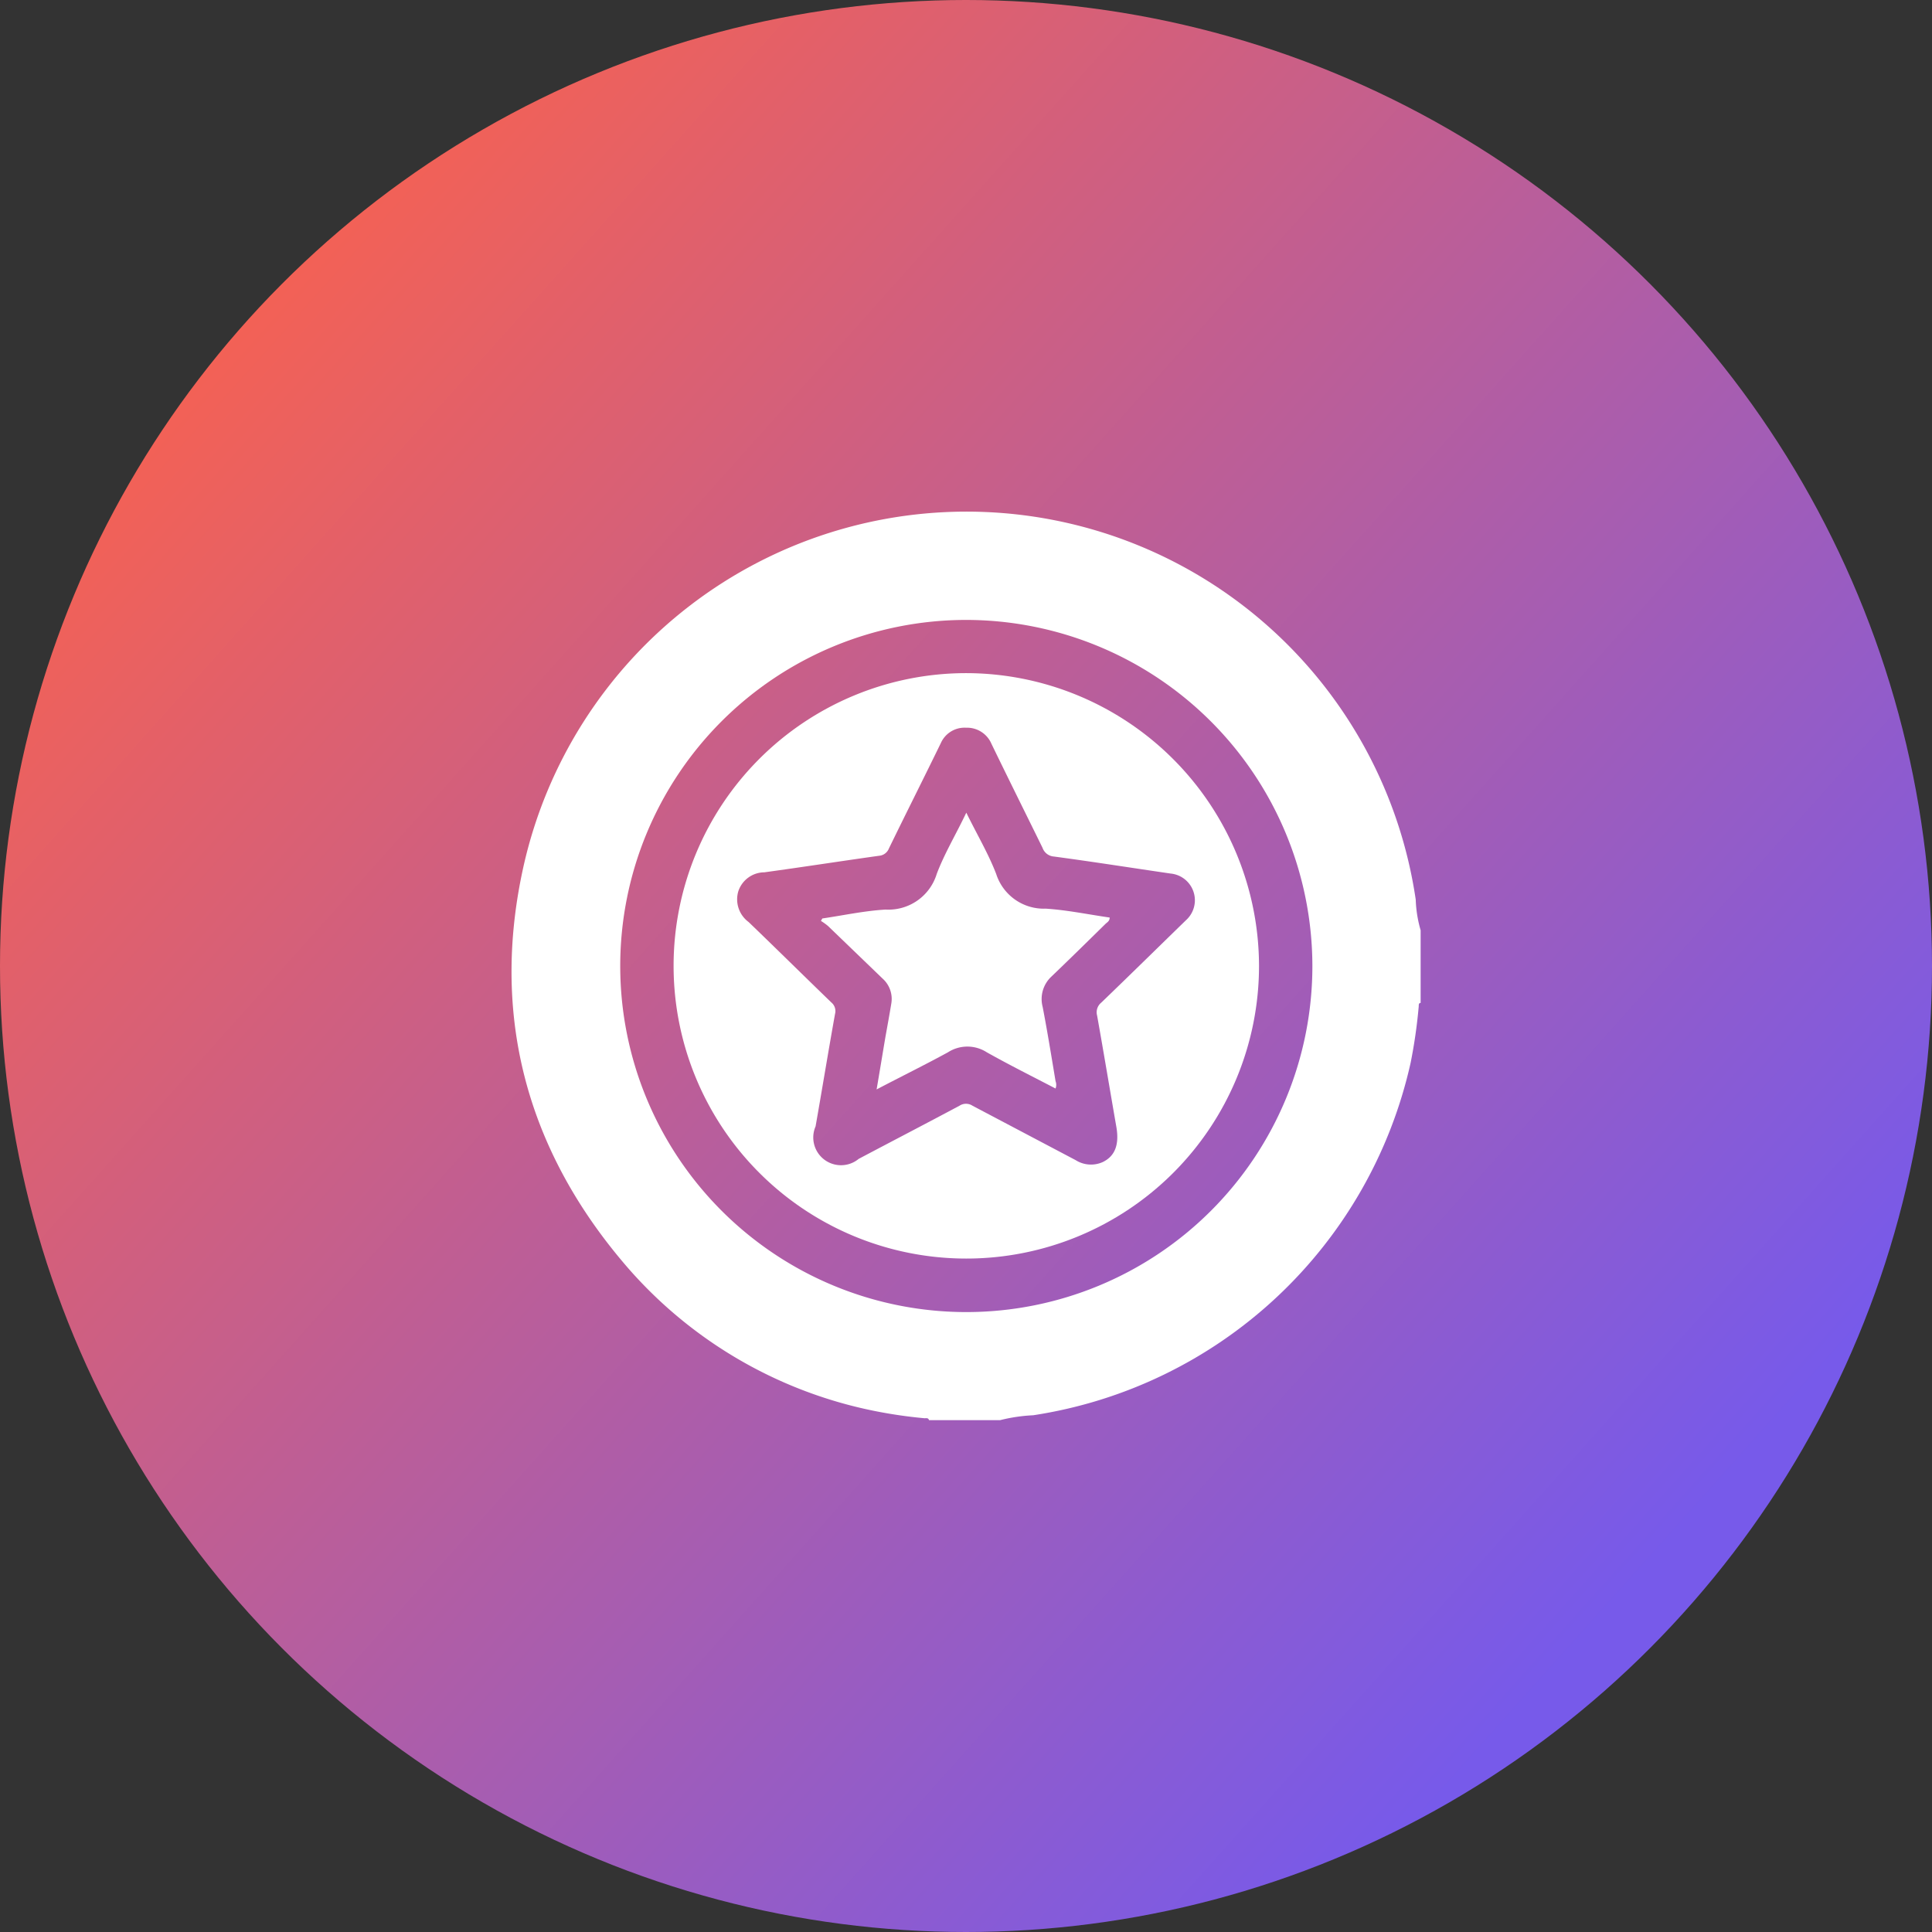
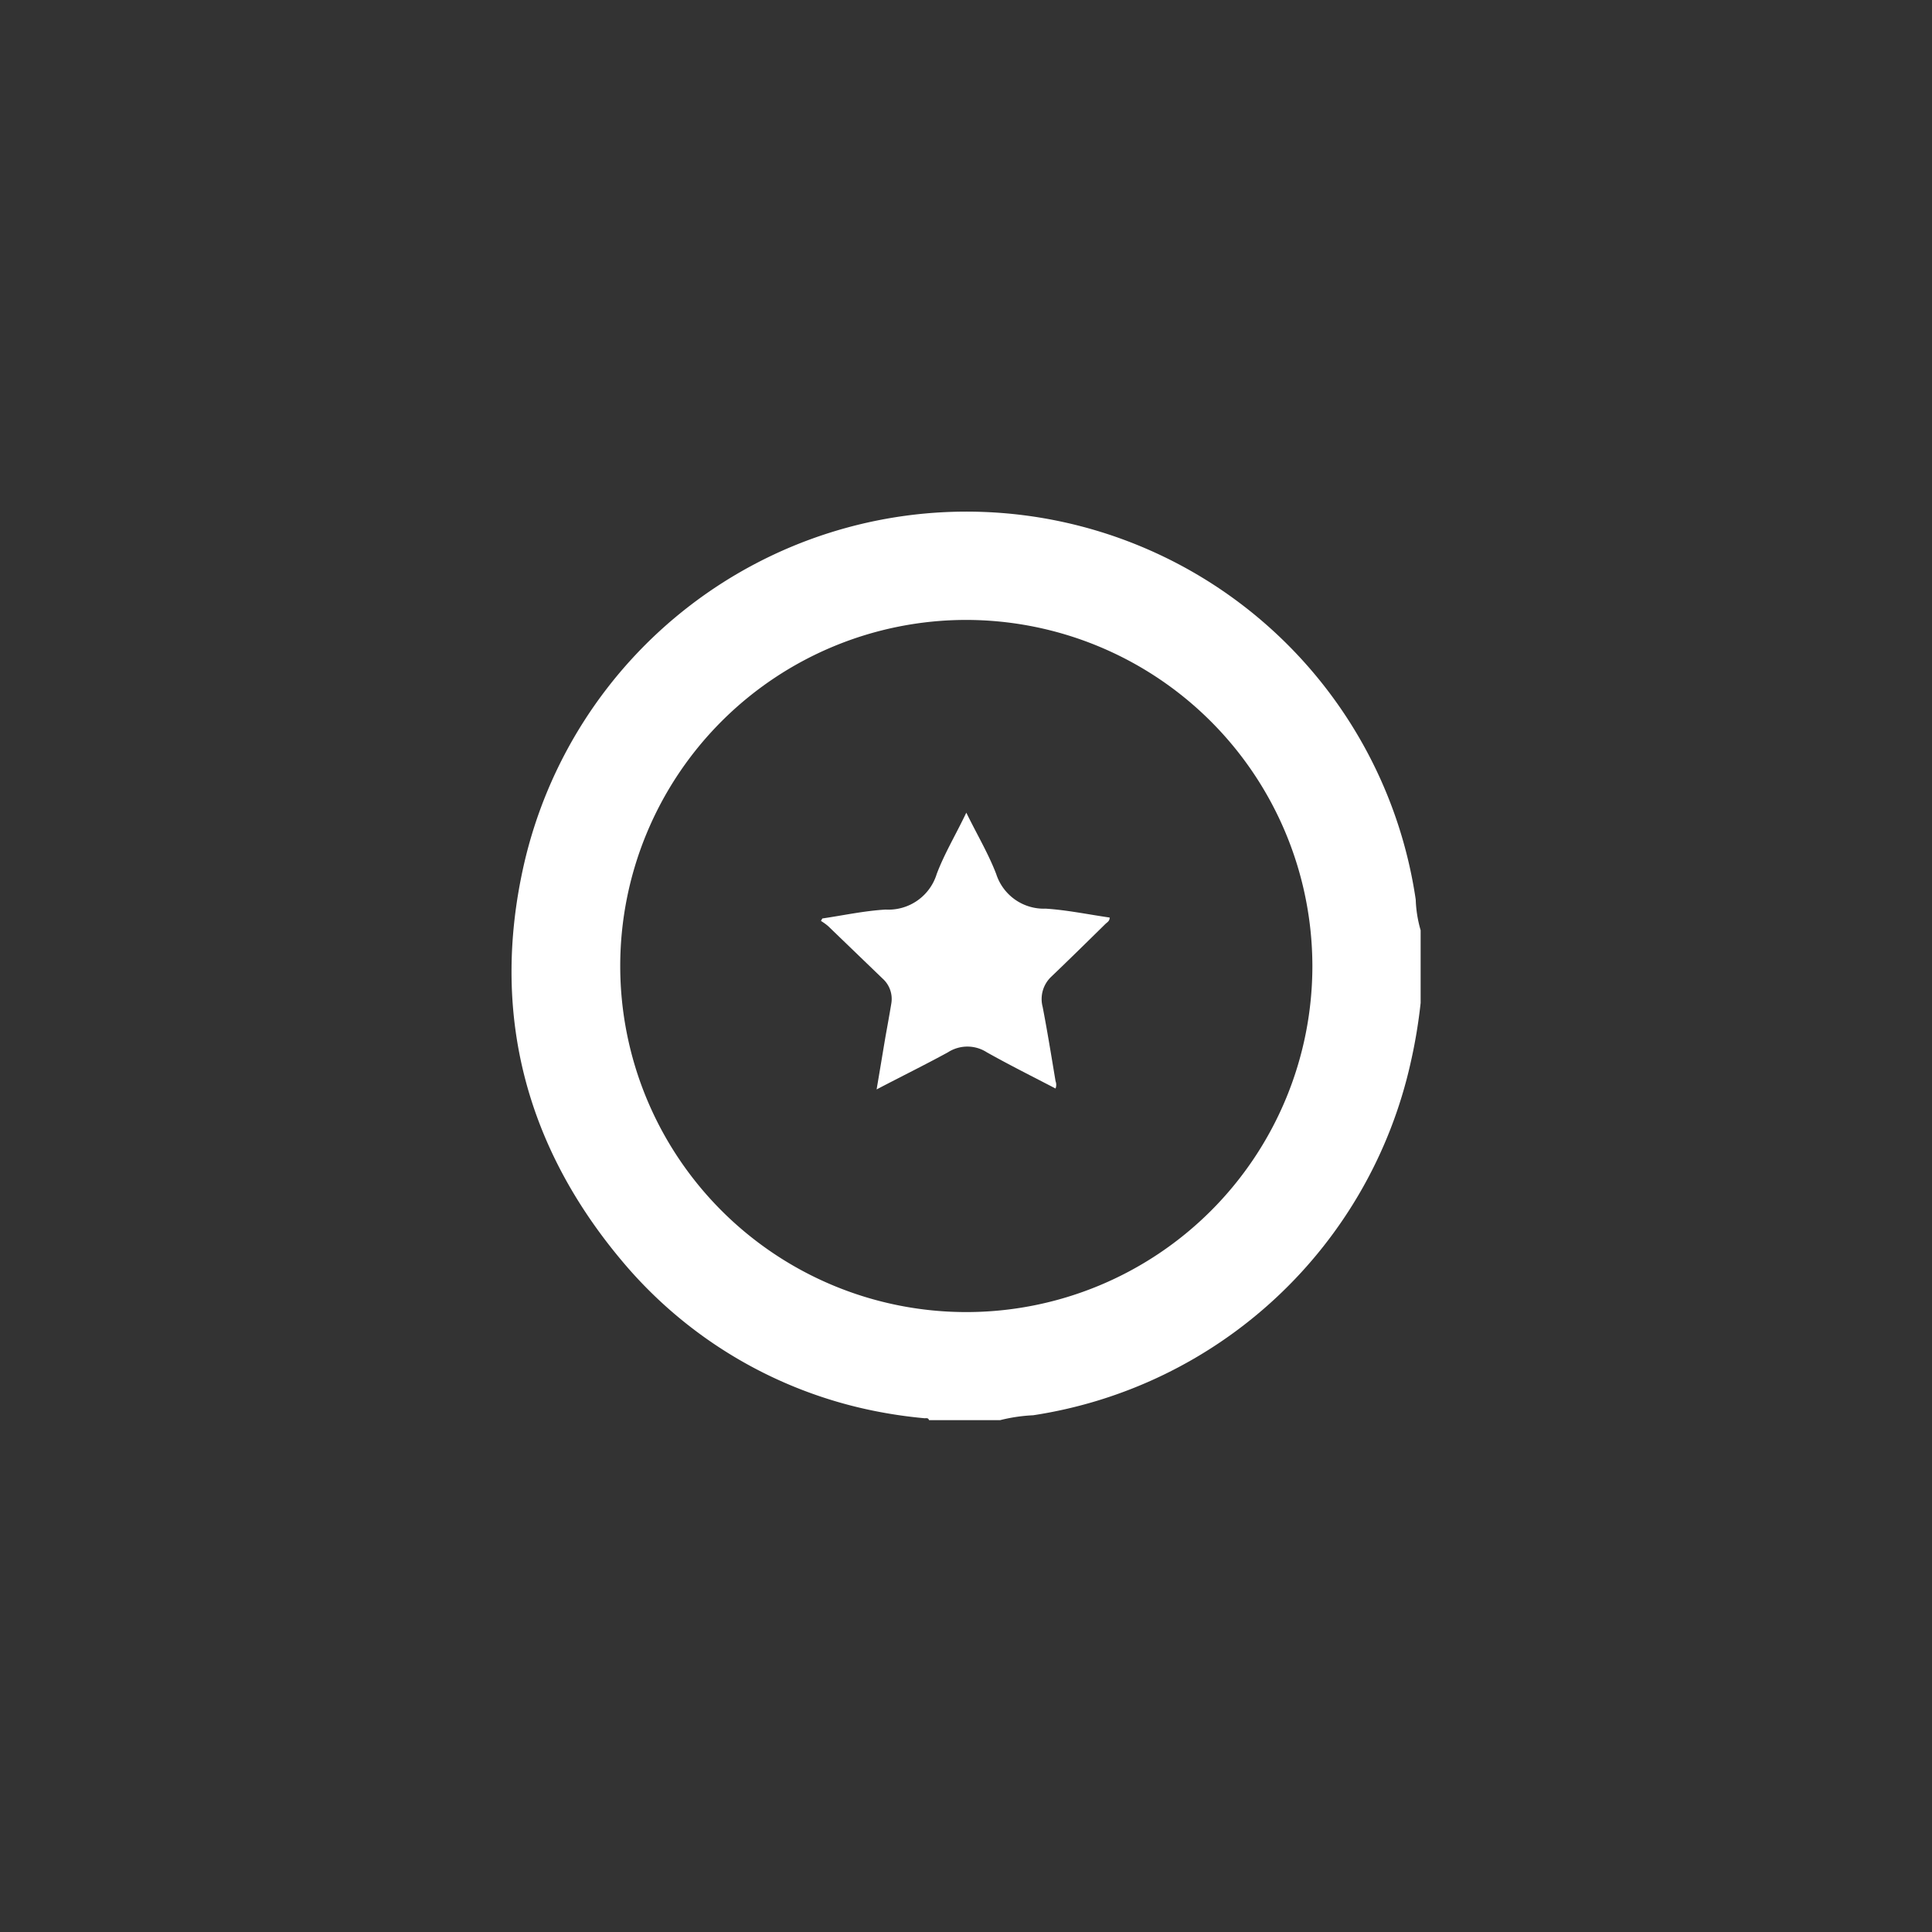
<svg xmlns="http://www.w3.org/2000/svg" viewBox="0 0 126 126">
  <rect x="0" y="0" width="126" height="126" fill="#333333" stroke="none" />
  <defs>
    <style>.cls-1{fill:url(#linear-gradient);}.cls-2{fill:#fff;}</style>
    <linearGradient id="linear-gradient" x1="6.99" y1="2657.09" x2="107.23" y2="2567.44" gradientTransform="matrix(1, 0, 0, -1, 0, 2670)" gradientUnits="userSpaceOnUse">
      <stop offset="0" stop-color="#ff6247" />
      <stop offset="1" stop-color="#775aea" />
    </linearGradient>
  </defs>
  <g id="Layer_2" data-name="Layer 2">
    <g id="Layer_1-2" data-name="Layer 1">
-       <circle class="cls-1" cx="63" cy="63" r="63" />
-       <path class="cls-2" d="M65.22,92.62H60.59c-.06-.19-.22-.11-.34-.13A30.76,30.76,0,0,1,56.94,92a28.86,28.86,0,0,1-16.33-9.71C34.24,74.74,32,66,34.16,56.42a29.61,29.61,0,0,1,58.17,2.25,8.11,8.11,0,0,0,.32,2v4.74c-.16,0-.11.18-.13.29A33.88,33.88,0,0,1,92,69.3a29.82,29.82,0,0,1-24.62,23A10.86,10.86,0,0,0,65.22,92.62ZM63,40.43A22.57,22.57,0,1,0,85.59,63,22.6,22.6,0,0,0,63,40.43Z" />
-       <path class="cls-2" d="M82.11,63A19.09,19.09,0,1,1,63,43.9,19.13,19.13,0,0,1,82.11,63ZM63,47.46a1.69,1.69,0,0,0-1.64,1c-1.12,2.3-2.27,4.58-3.39,6.88a.75.75,0,0,1-.63.47c-2.5.35-5,.74-7.49,1.08a1.8,1.8,0,0,0-1.7,1.24,1.84,1.84,0,0,0,.67,2c1.81,1.74,3.59,3.5,5.39,5.24a.73.73,0,0,1,.25.75c-.44,2.45-.84,4.9-1.27,7.34A1.81,1.81,0,0,0,56,75.58c2.19-1.16,4.39-2.3,6.58-3.47a.77.77,0,0,1,.84,0l6.73,3.55a1.87,1.87,0,0,0,1.76.13c.82-.39,1.1-1.16.89-2.33-.42-2.41-.82-4.82-1.25-7.23a.81.81,0,0,1,.27-.84c1.85-1.78,3.68-3.58,5.52-5.37a1.75,1.75,0,0,0-1-3.05c-2.54-.37-5.07-.77-7.61-1.11a.85.85,0,0,1-.74-.57c-1.11-2.26-2.23-4.51-3.33-6.78A1.73,1.73,0,0,0,63,47.46Z" />
+       <path class="cls-2" d="M65.22,92.62H60.59c-.06-.19-.22-.11-.34-.13A30.76,30.76,0,0,1,56.94,92a28.86,28.86,0,0,1-16.33-9.71C34.24,74.74,32,66,34.16,56.42a29.61,29.61,0,0,1,58.17,2.25,8.11,8.11,0,0,0,.32,2v4.74A33.88,33.88,0,0,1,92,69.3a29.82,29.82,0,0,1-24.62,23A10.86,10.86,0,0,0,65.22,92.62ZM63,40.43A22.57,22.57,0,1,0,85.59,63,22.6,22.6,0,0,0,63,40.43Z" />
      <path class="cls-2" d="M57.17,71.05c.21-1.22.39-2.33.58-3.45.13-.72.26-1.43.38-2.16a1.78,1.78,0,0,0-.57-1.62L54,60.39a3.83,3.83,0,0,0-.46-.33l.09-.16c1.37-.2,2.74-.5,4.13-.58A3.29,3.29,0,0,0,61.09,57c.5-1.33,1.25-2.57,1.93-4,.69,1.41,1.44,2.67,1.95,4a3.26,3.26,0,0,0,3.23,2.26c1.4.09,2.78.38,4.17.58,0,.24-.17.31-.28.42-1.17,1.15-2.34,2.3-3.52,3.43A2,2,0,0,0,68,65.67c.31,1.61.57,3.22.84,4.84a.67.67,0,0,1,0,.48c-1.5-.78-3-1.53-4.48-2.36a2.34,2.34,0,0,0-2.54,0C60.28,69.47,58.77,70.21,57.17,71.05Z" />
    </g>
  </g>
</svg>